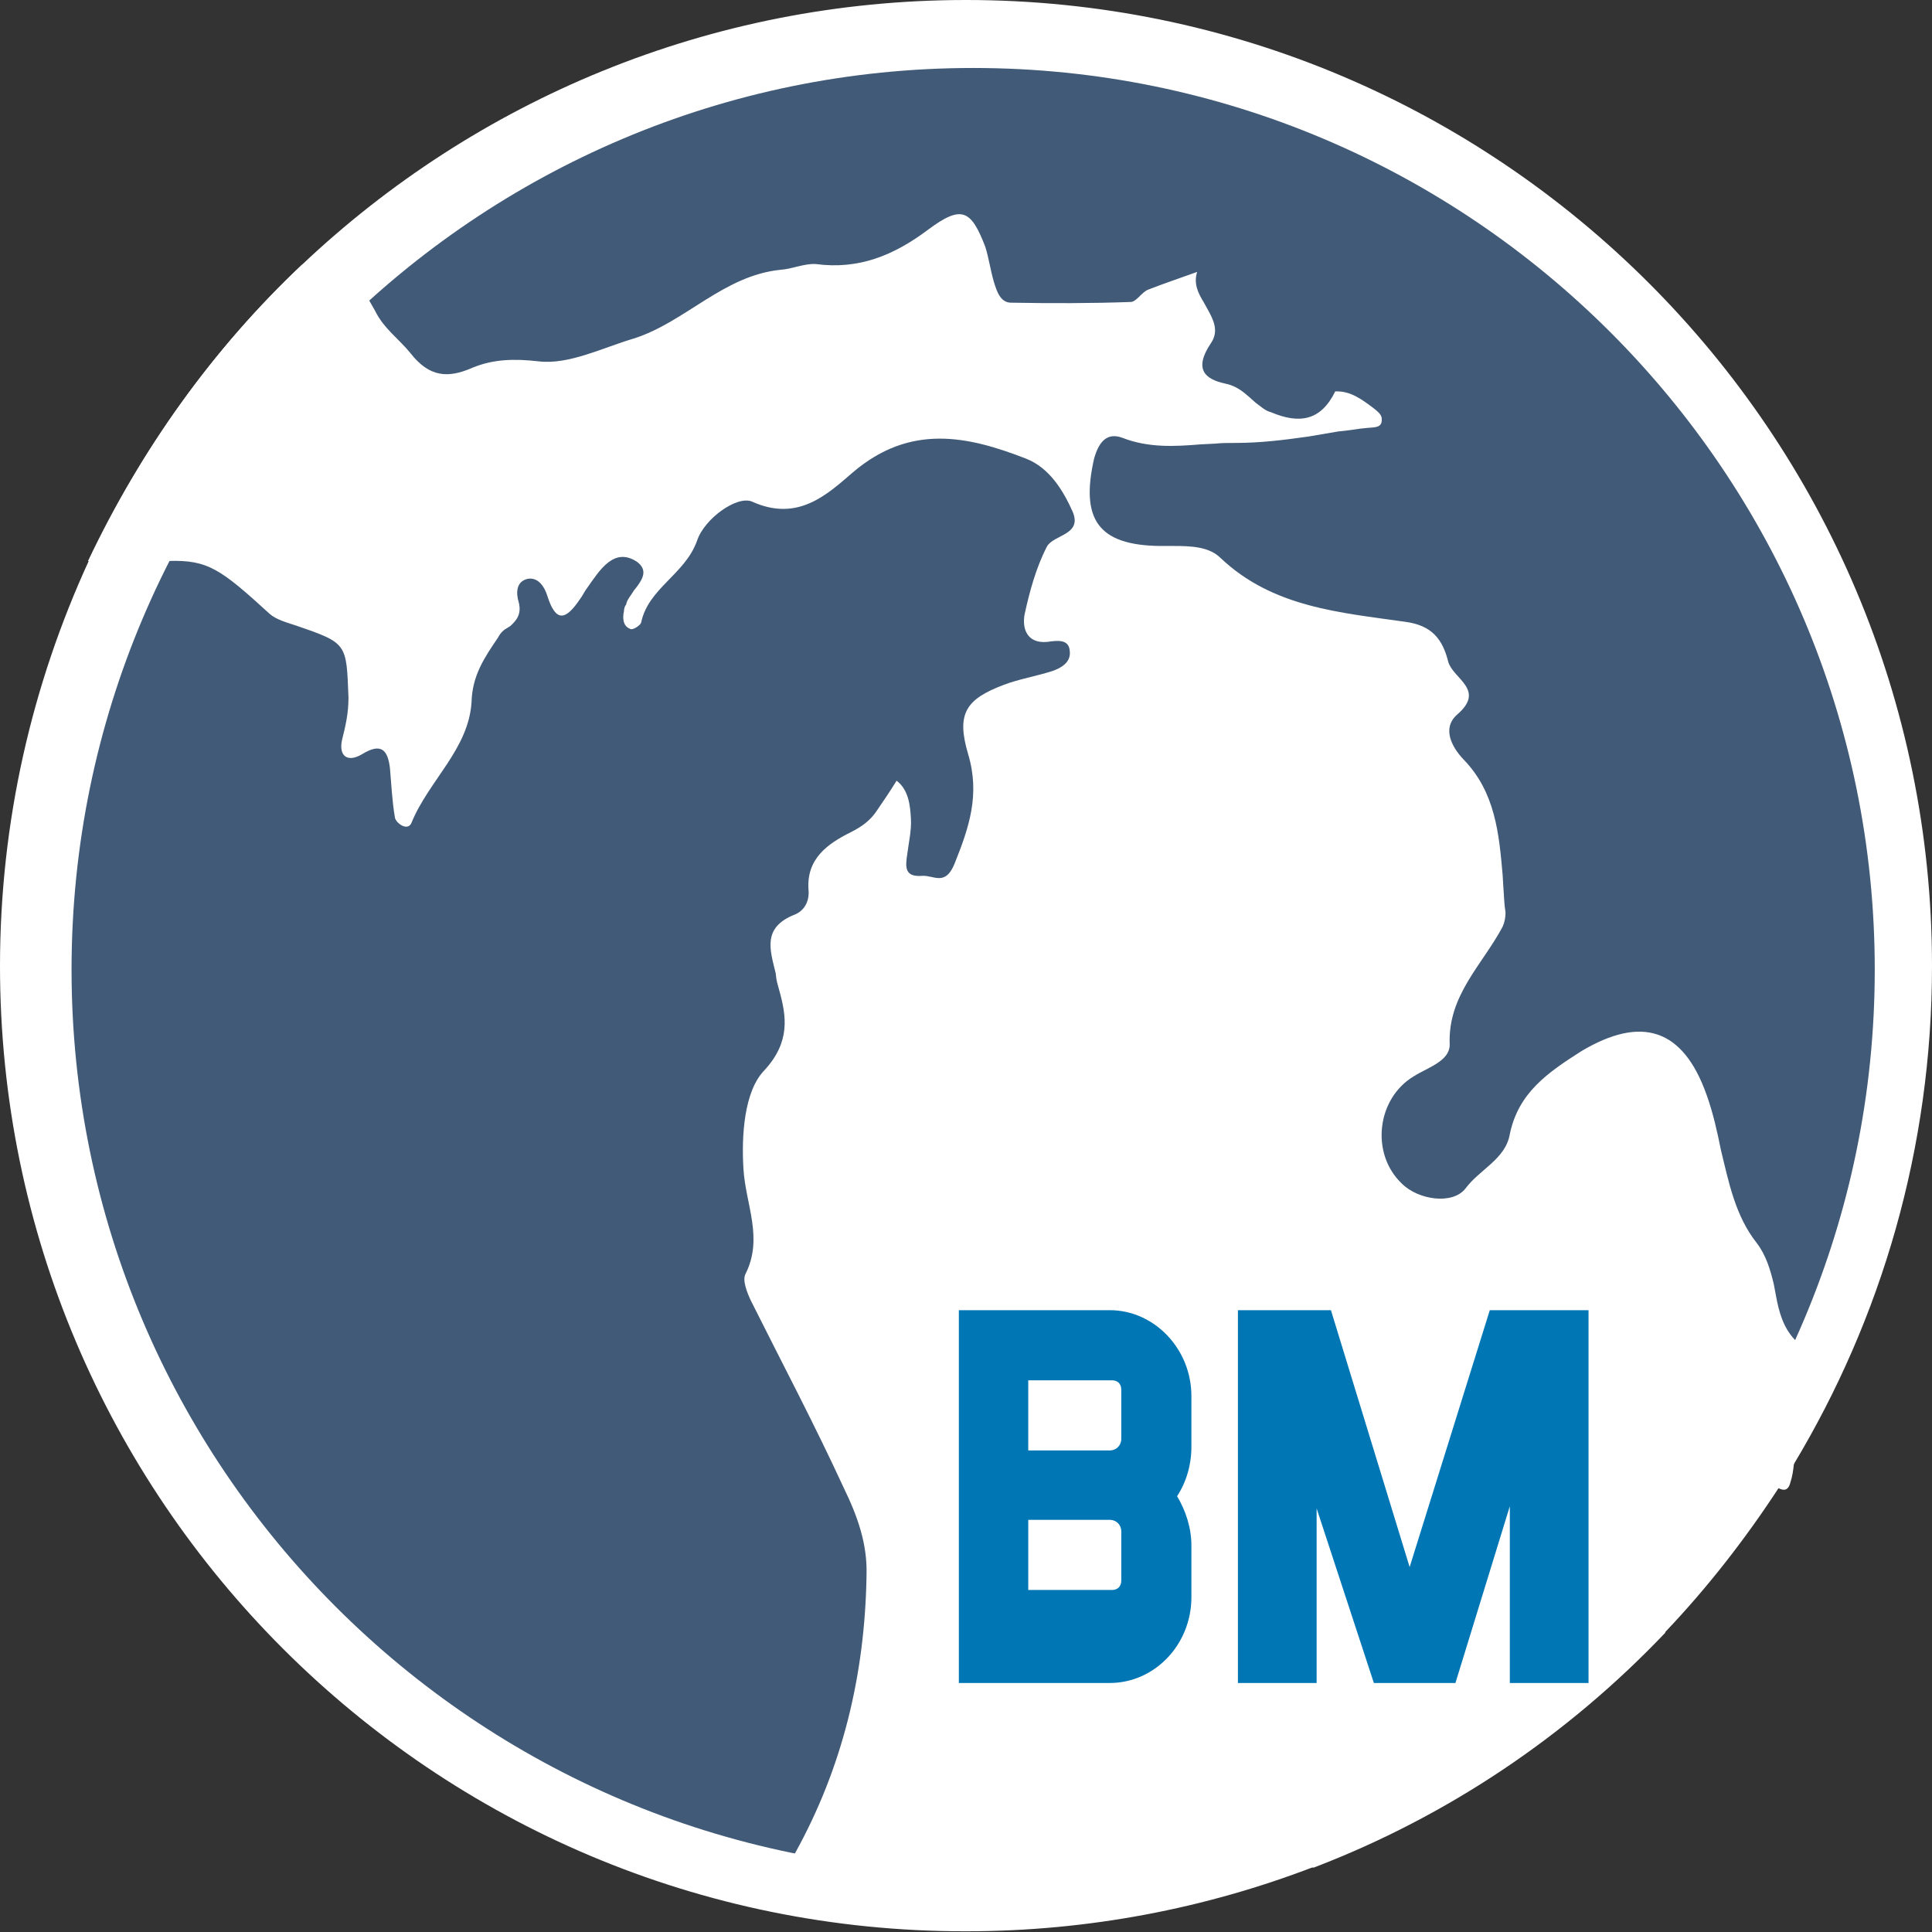
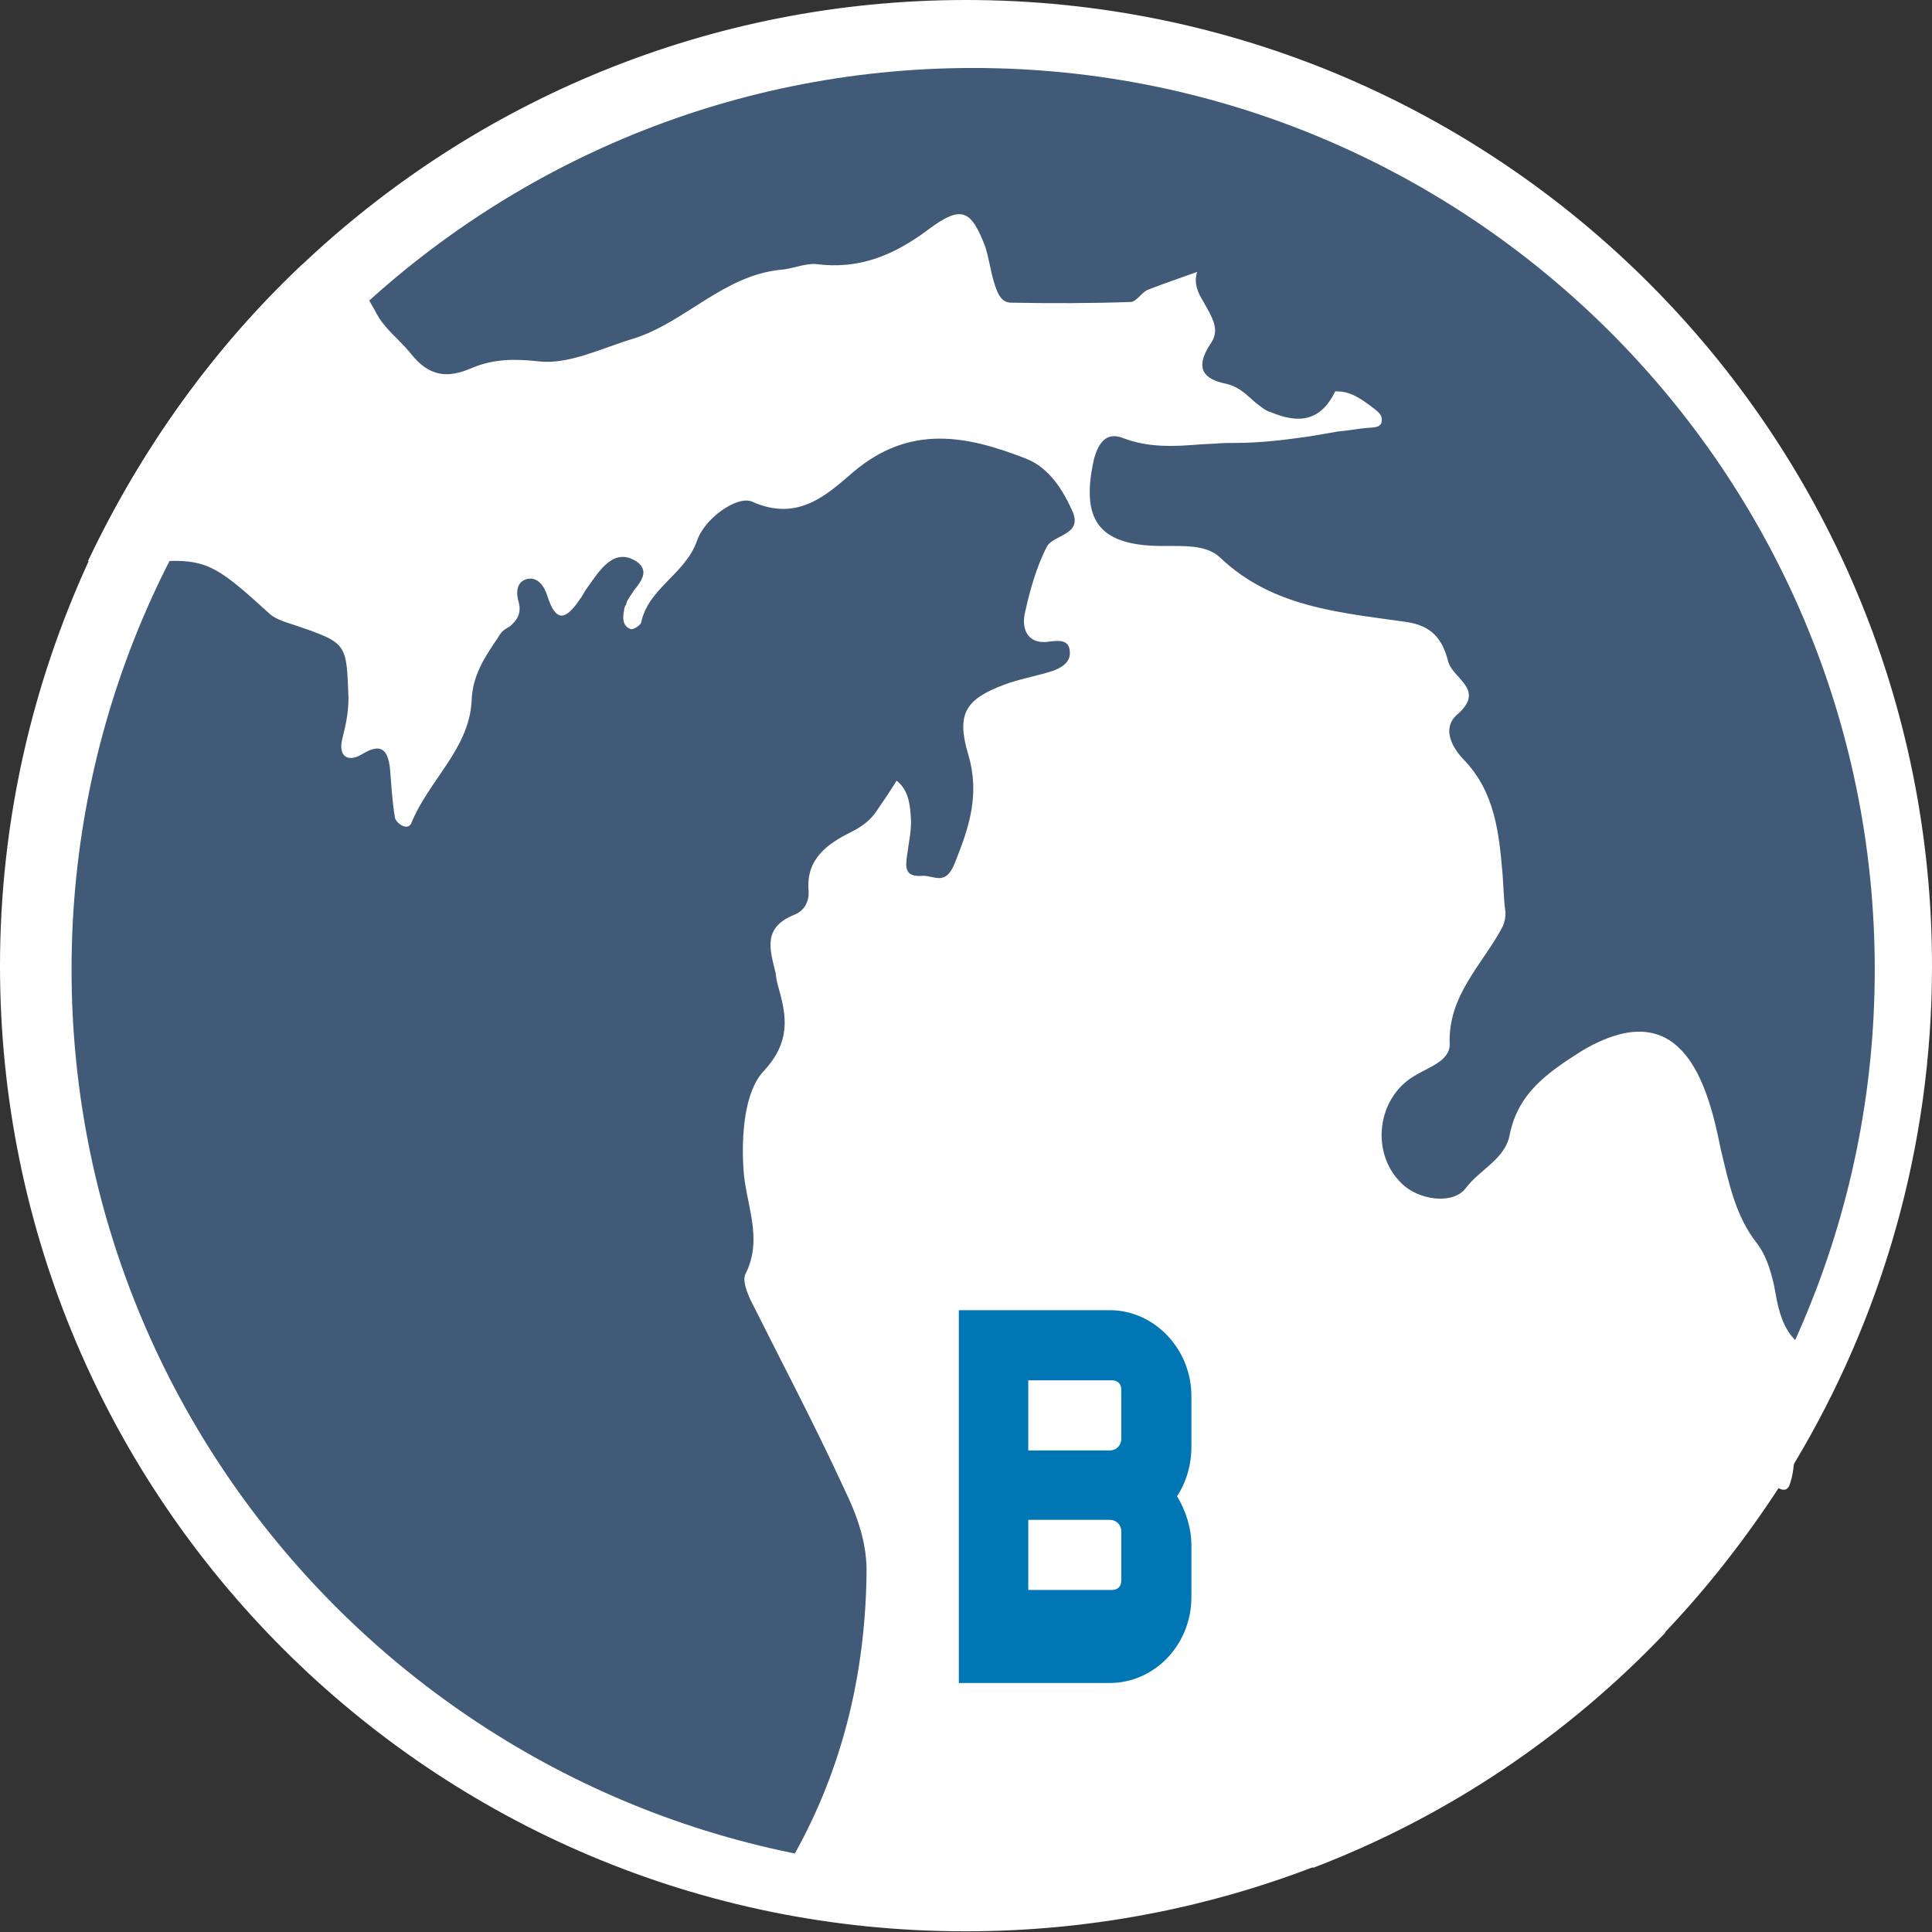
<svg xmlns="http://www.w3.org/2000/svg" version="1.1" id="Layer_1" x="0px" y="0px" viewBox="0 0 270 270" style="enable-background:new 0 0 270 270;" xml:space="preserve">
  <rect x="0" y="0" width="270" height="270" fill="#333333" stroke="none" />
  <style type="text/css">
	.st0{fill-rule:evenodd;clip-rule:evenodd;fill:#FFFFFF;}
	.st1{fill-rule:evenodd;clip-rule:evenodd;fill:#415A77;}
	.st2{fill:#FFFFFF;}
	.st3{fill:#0076B5;}
</style>
  <path class="st0" d="M270,135c0,25.5-7.1,49.3-19.3,69.6c-0.7,1.1-1.4,2.2-2.1,3.3c-4.7,7.2-10,14-15.9,20.2  c-13.6,14.3-30.3,25.6-49.1,32.8c-15.1,5.8-31.5,9-48.6,9C60.5,270,0,209.5,0,135c0-20.2,4.5-39.4,12.4-56.6  C19.7,62.8,29.8,48.7,42.2,37C66.4,14.1,99.1,0,135,0C209.5,0,270,60.5,270,135z" />
  <path id="Fill-3_00000119115247290403674070000000317646635699893132_" class="st1" d="M136,261.5c-69.5,0-126-56.5-126-126  s56.5-126,126-126s126,56.5,126,126S205.5,261.5,136,261.5L136,261.5z" />
  <path class="st2" d="M250.7,204.6c-0.1,0.9-0.2,1.7-0.5,2.6c-0.3,1.2-1,1.1-1.6,0.8c-0.2-0.1-0.5-0.3-0.6-0.5c-3.5-4-5-1.6-6.2,1.1  l-0.3,0.5c-0.1,0.1-0.1,0.4-0.3,0.5c-0.7,1.5-0.7,3.3-0.7,4.9c-0.1,3-0.8,5.5-3.5,7.2l-0.5,0.4c-2.4,1.4-3.5,3.5-3.8,6.1  c-13.6,14.3-30.3,25.6-49.1,32.8c-0.6-0.1-1.2-0.2-1.8-0.4c-0.8-0.3-2.3,1.1-2.8,0.7c-5.3-3.6-10.6-0.7-15.9-0.4  c-5.3,0.1-10.5,0.8-15.7,2.1c-4,1.1-7.7-0.4-11.8,0.4c-4.8,1.1-9.8,0.8-14.5,3.3c-4.8,2.7-9.6,0-14.5-0.5c1.6-2.3,3.1-4.7,4.5-7.2  c6.6-11.9,9.8-24.9,10-39c0.1-4.2-1.2-8-3.2-12.1c-4.1-8.9-8.6-17.4-13-26.2c-0.5-1.1-1.2-2.8-0.7-3.7c2.5-5,0-9.7-0.3-14.6  c-0.3-4.7,0.1-10.9,2.9-13.8c3.7-4,3.1-7.6,2.1-11.2l-0.3-1.1l-0.1-0.5l-0.1-0.8c-0.8-3.3-1.9-6.4,2.7-8.2c1.2-0.5,2-1.7,1.9-3.3  c-0.4-4.5,2.7-6.6,5.9-8.2c1.6-0.8,2.8-1.7,3.7-3.1c0.9-1.3,1.9-2.8,2.7-4.1c1.7,1.3,1.9,3.5,2,5.3c0.1,1.6-0.3,3.3-0.5,4.9  c-0.3,1.9-0.4,3.3,2.1,3.1c1.6-0.1,3.2,1.5,4.5-1.7c2-5,3.6-9.6,1.9-15.3c-1.7-5.7-0.3-7.7,5-9.7c2.1-0.8,4.5-1.2,6.7-1.9  c1.2-0.4,2.7-1.2,2.5-2.8c-0.1-1.7-1.7-1.5-3.1-1.3c-2.9,0.3-3.6-1.9-3.2-3.9c0.7-3.2,1.6-6.5,3.1-9.4c0.9-1.7,5-1.6,3.6-4.9  c-1.3-2.9-3.2-6.1-6.5-7.4c-8.2-3.2-16.2-4.9-24.2,1.9c-3.6,3.1-7.7,7-14.1,4.1c-2.1-0.9-6.7,2.4-7.7,5.5c-1.7,4.7-6.8,6.6-7.8,11.4  c-0.1,0.4-1.2,1.1-1.5,0.9c-1.1-0.4-1.1-1.6-0.9-2.5c0-0.3,0.1-0.7,0.3-0.9c0.1-0.7,0.7-1.3,1.1-2l0.4-0.5c0.9-1.2,1.5-2.4,0-3.5  c-3.2-2.1-5.2,1.2-6.9,3.6c-0.4,0.5-0.7,1.2-1.1,1.7c-1.9,2.8-3.3,3.3-4.5-0.5c-0.4-1.3-1.3-2.7-2.8-2.4c-1.6,0.4-1.6,2-1.2,3.3  c0.4,1.6-0.3,2.5-1.2,3.3L70.5,88c-0.4,0.3-0.7,0.7-0.9,1.1c-1.9,2.8-3.6,5.3-3.7,9c-0.4,6.6-6,11-8.4,16.9  c-0.5,1.2-2.1,0.1-2.3-0.7c-0.4-2.3-0.5-4.6-0.7-6.9c-0.3-2.7-1.3-3.6-3.9-2c-2,1.2-3.3,0.3-2.8-2c0.5-2,0.9-3.7,0.9-5.9  c-0.3-7.6-0.1-7.6-7.4-10.1c-1.2-0.4-2.7-0.8-3.6-1.6c-6.8-6.2-8.6-7.6-14.2-7.4c-1.5,0-3.3,0.2-5.6,0.5c-1.9,0.2-3.8-0.1-5.6-0.5  C19.7,62.8,29.8,48.7,42.2,37c0.9,0.1,1.8,0.2,2.7,0.3c2.6,0.3,5.1,2.2,6.7,4.7c0.3,0.5,0.5,0.9,0.8,1.4c1.2,2.5,3.4,4,5,6  c2.6,3.3,5.2,3.5,8.6,2c2.9-1.2,5.8-1.3,9.3-0.9c4.2,0.5,8.9-1.9,13.3-3.2c7.2-2.3,12.5-8.8,20.5-9.6c1.6-0.1,3.3-0.9,4.9-0.8  c6,0.8,10.9-1.2,15.7-4.8c4.7-3.5,6-2.8,8,2.4c0.5,1.6,0.7,3.2,1.2,4.9c0.4,1.3,0.9,2.9,2.4,2.9c5.6,0.1,11.2,0.1,16.7-0.1  c0.8,0,1.5-1.3,2.4-1.7c2.3-0.9,4.7-1.7,6.9-2.5c-0.5,1.6,0.1,2.9,0.9,4.2l0.5,0.9c0.9,1.6,1.7,3.2,0.5,4.9c-2.4,3.6-0.8,5,2,5.6  c1.5,0.3,2.5,1.1,3.4,1.9l0.9,0.8c0.7,0.5,1.3,1.1,2.1,1.3c4,1.7,7,1.2,9-2.9c2.1-0.1,3.7,1.1,5.3,2.3c0.5,0.4,1.2,0.9,1.2,1.5  c0.1,1.3-0.9,1.2-2,1.3c-1.3,0.1-2.8,0.4-4.1,0.5l-4.1,0.7c-3.5,0.5-6.8,0.9-10.2,0.9c-0.9,0-2,0-2.9,0.1l-2,0.1  c-3.6,0.3-7.3,0.5-10.9-0.9c-2.1-0.8-3.3,0.4-4,2.9c-1.9,8.4,0.5,12.1,9.2,12.2h1.9c2.5,0,5,0.1,6.6,1.7c7.3,6.9,16.7,7.6,25.8,8.9  c3.7,0.5,5.2,2.4,6,5.6c0.7,2.4,5.3,3.9,1.2,7.4c-2.1,1.9-0.7,4.5,0.9,6.2c4.5,4.6,5,10.5,5.5,16.2l0.1,1.7c0.1,1.2,0.1,2.3,0.3,3.5  c0,0.7-0.1,1.3-0.4,2c-2.8,5.3-7.7,9.6-7.4,16.5c0,2.3-3.1,3.2-5,4.4c-5.2,3.1-6.1,10.8-1.7,15c2.3,2.3,7.1,3,8.9,0.7  c2-2.7,5.6-4.1,6.2-7.6c1.2-5.8,5.3-8.6,10-11.6c8.4-5,14.2-3.2,17.5,6.1c0.9,2.5,1.5,5.2,2,7.7c1.1,4.5,2,9.2,5,13  c1.3,1.7,1.9,3.7,2.4,5.8l0.3,1.6c0.4,2.2,1,4.4,2.6,6.1c0.3,0.3,0.6,0.6,1,0.9C250,193.7,251.3,199.3,250.7,204.6z" />
-   <polygon class="st3" points="186,183.1 173,183.1 173,235.2 184,235.2 184,210.8 192,235.2 203.4,235.2 211,210.5 211,235.2   222,235.2 222,183.1 208.2,183.1 197,219 " />
  <path class="st3" d="M166.5,195.1c0-6.6-5.2-12-11.4-12h-21.1v52.1h21.1c6.2,0,11.4-5.3,11.4-12v-7.2c0-2.5-0.8-4.9-2-6.9  c1.3-2,2-4.4,2-6.9V195.1z M156.7,220.9c0,0.8-0.5,1.3-1.3,1.3h-11.7v-9.8h11.4c0.9,0,1.6,0.7,1.6,1.6V220.9z M156.7,201.1  c0,0.9-0.7,1.6-1.6,1.6h-11.4v-9.8h11.7c0.8,0,1.3,0.5,1.3,1.3V201.1z" />
</svg>